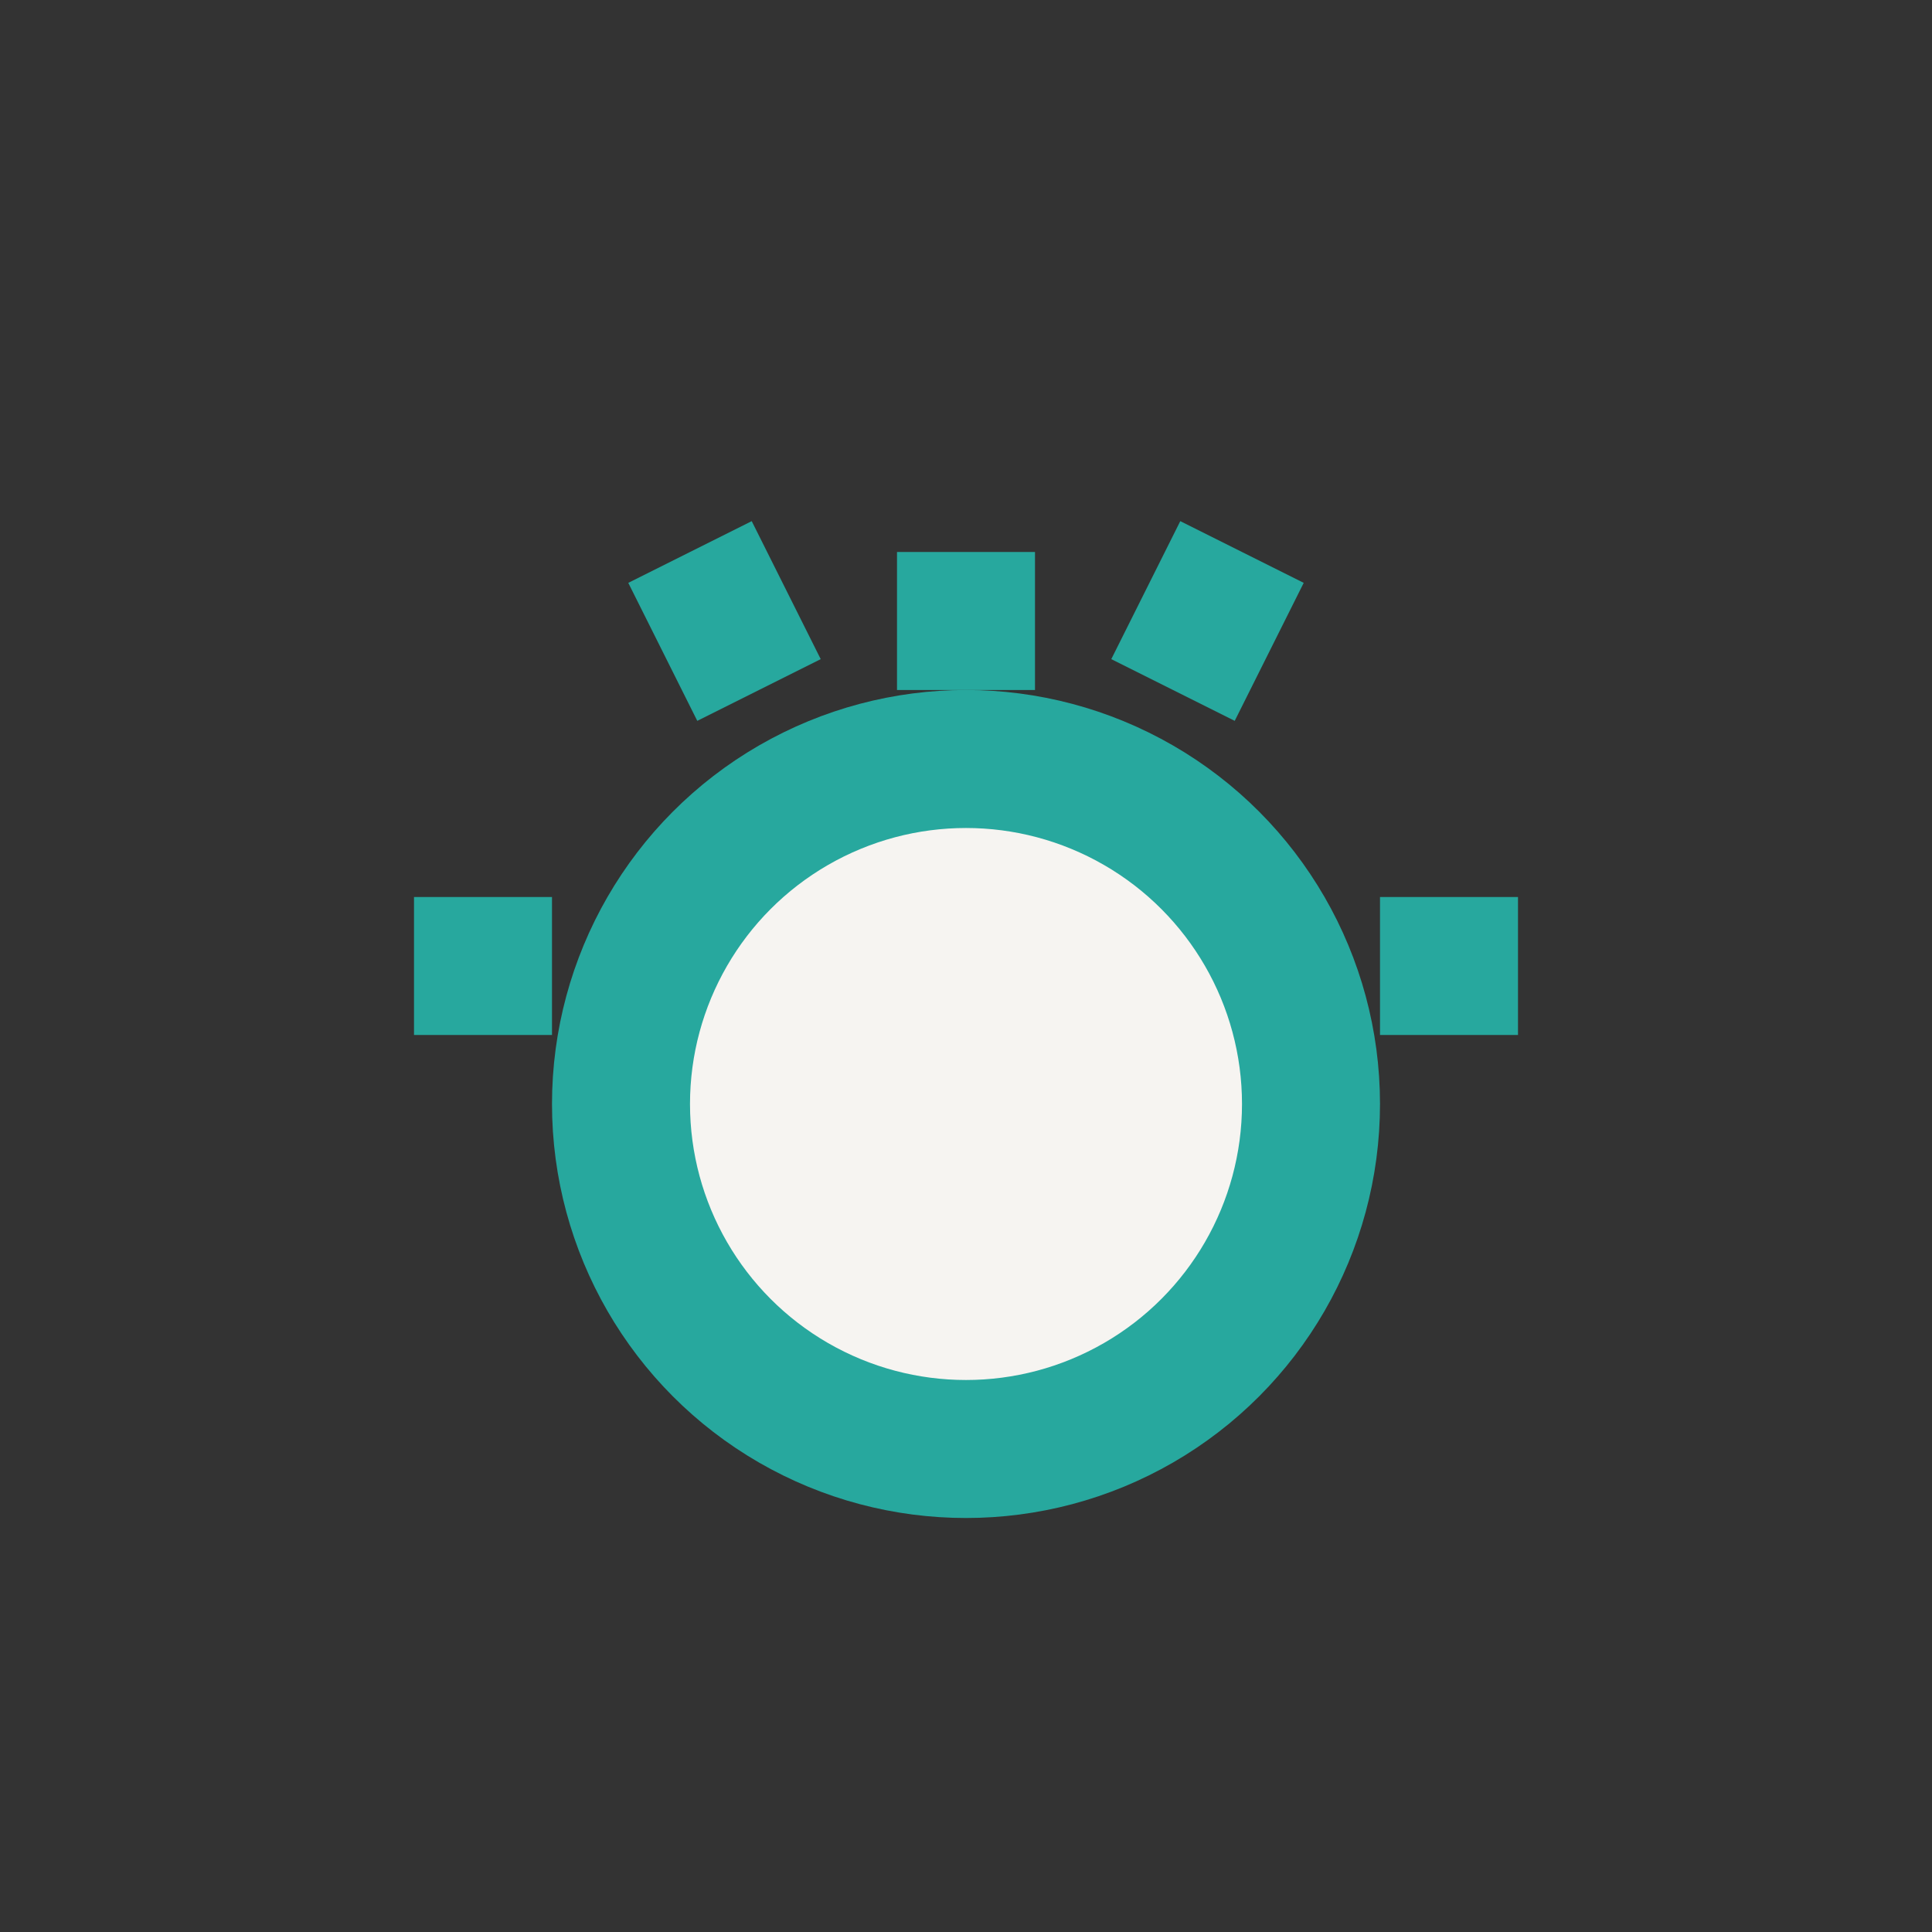
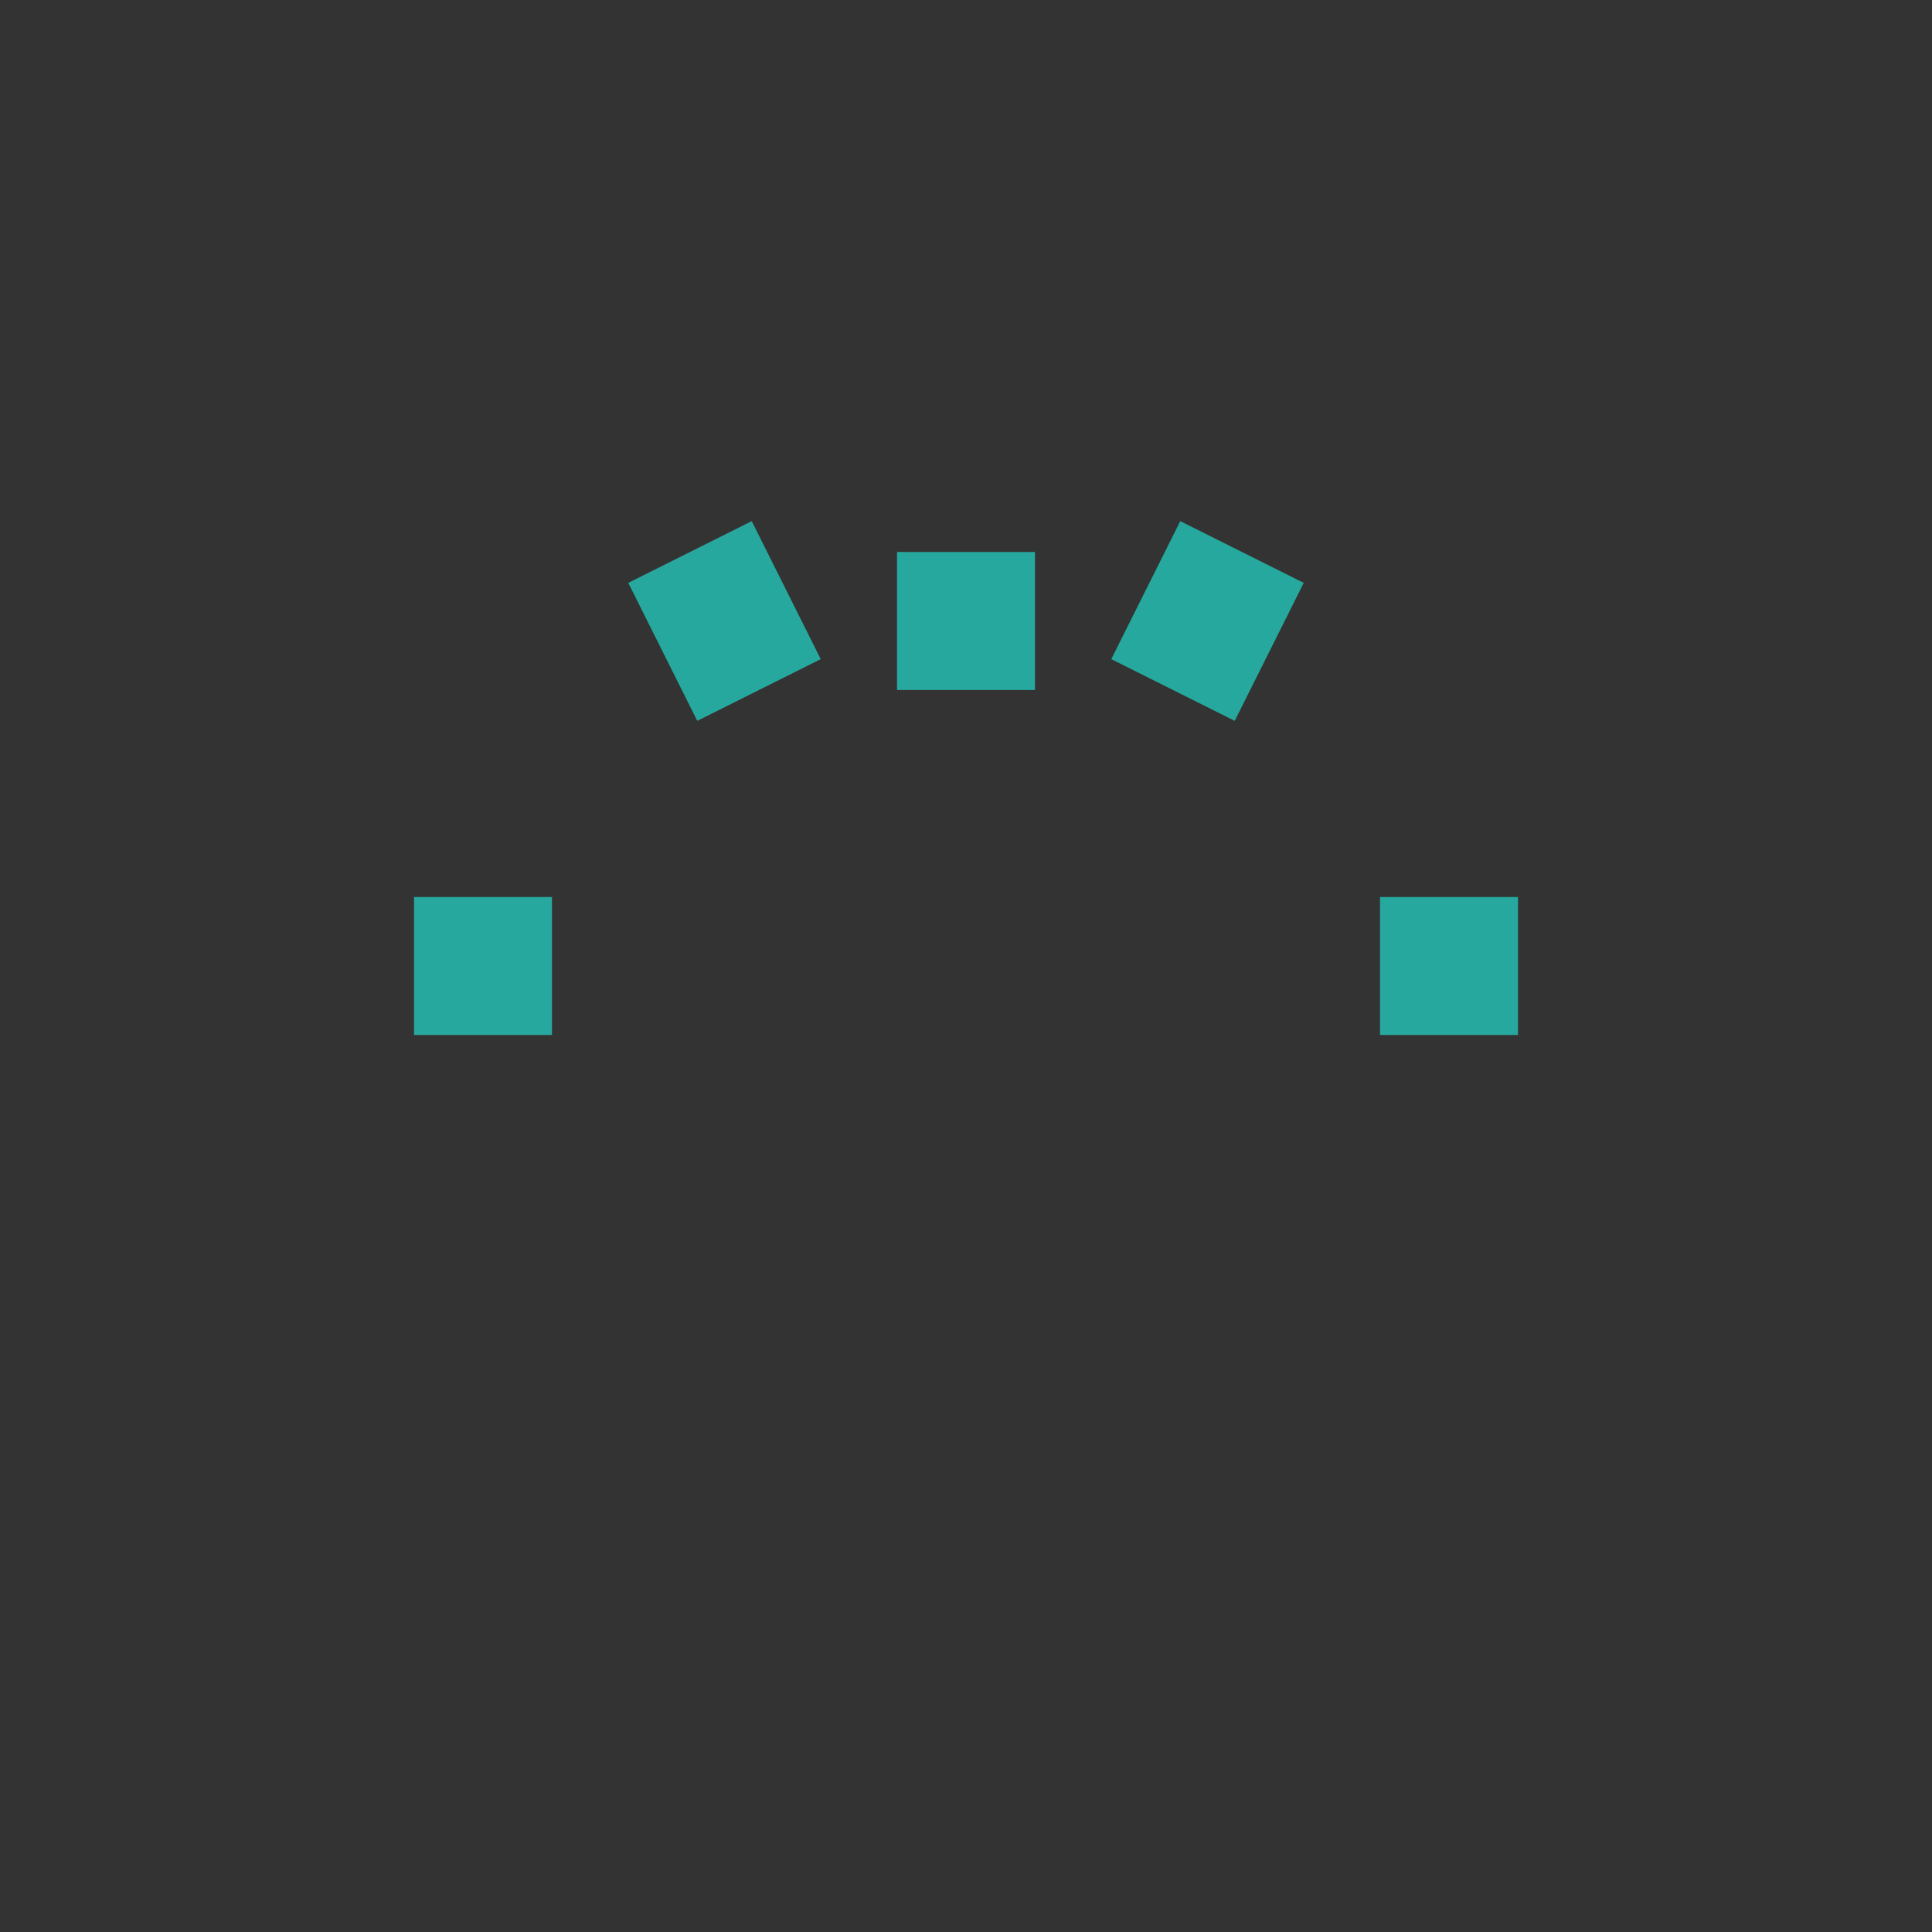
<svg xmlns="http://www.w3.org/2000/svg" width="28" height="28" viewBox="0 0 28 28">
  <rect x="0" y="0" width="28" height="28" fill="#333333" stroke="none" />
-   <circle cx="14" cy="16" r="5" fill="#F6F4F1" stroke="#27A89E" stroke-width="2" />
  <path d="M14 8v2M8 14H6M22 14h-2M11 10l-1-2M17 10l1-2" stroke="#27A89E" stroke-width="2" />
</svg>